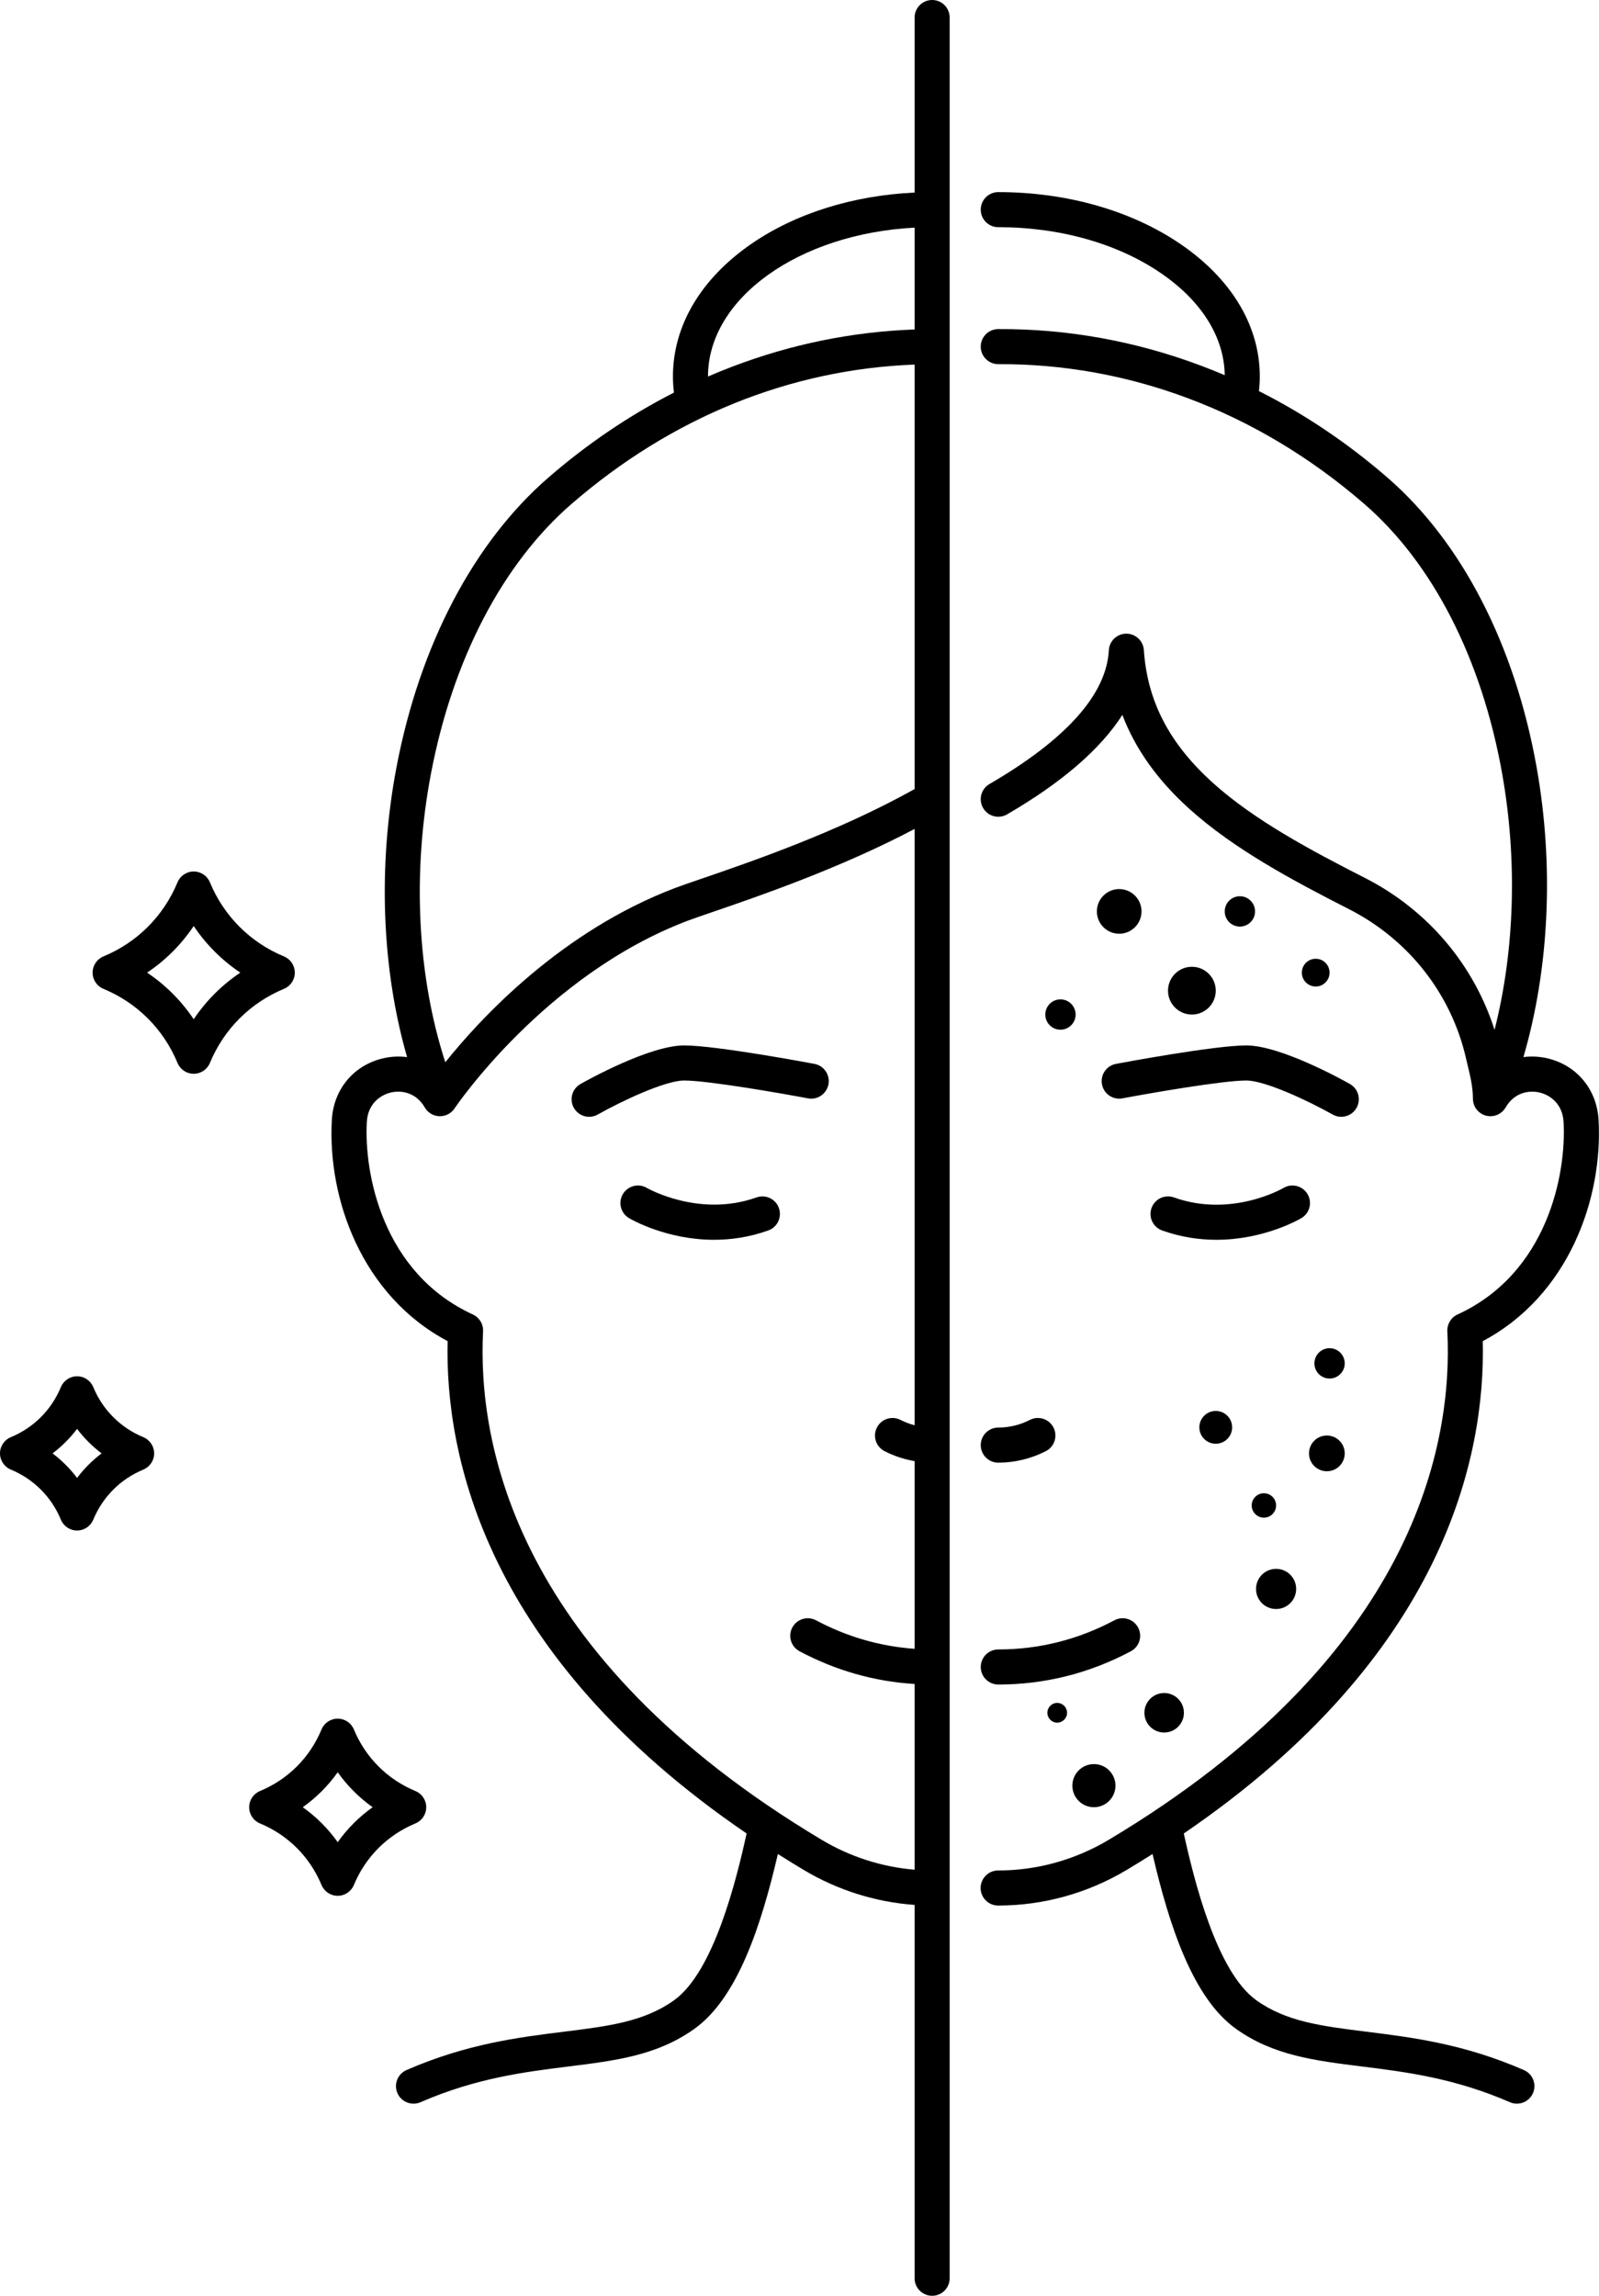
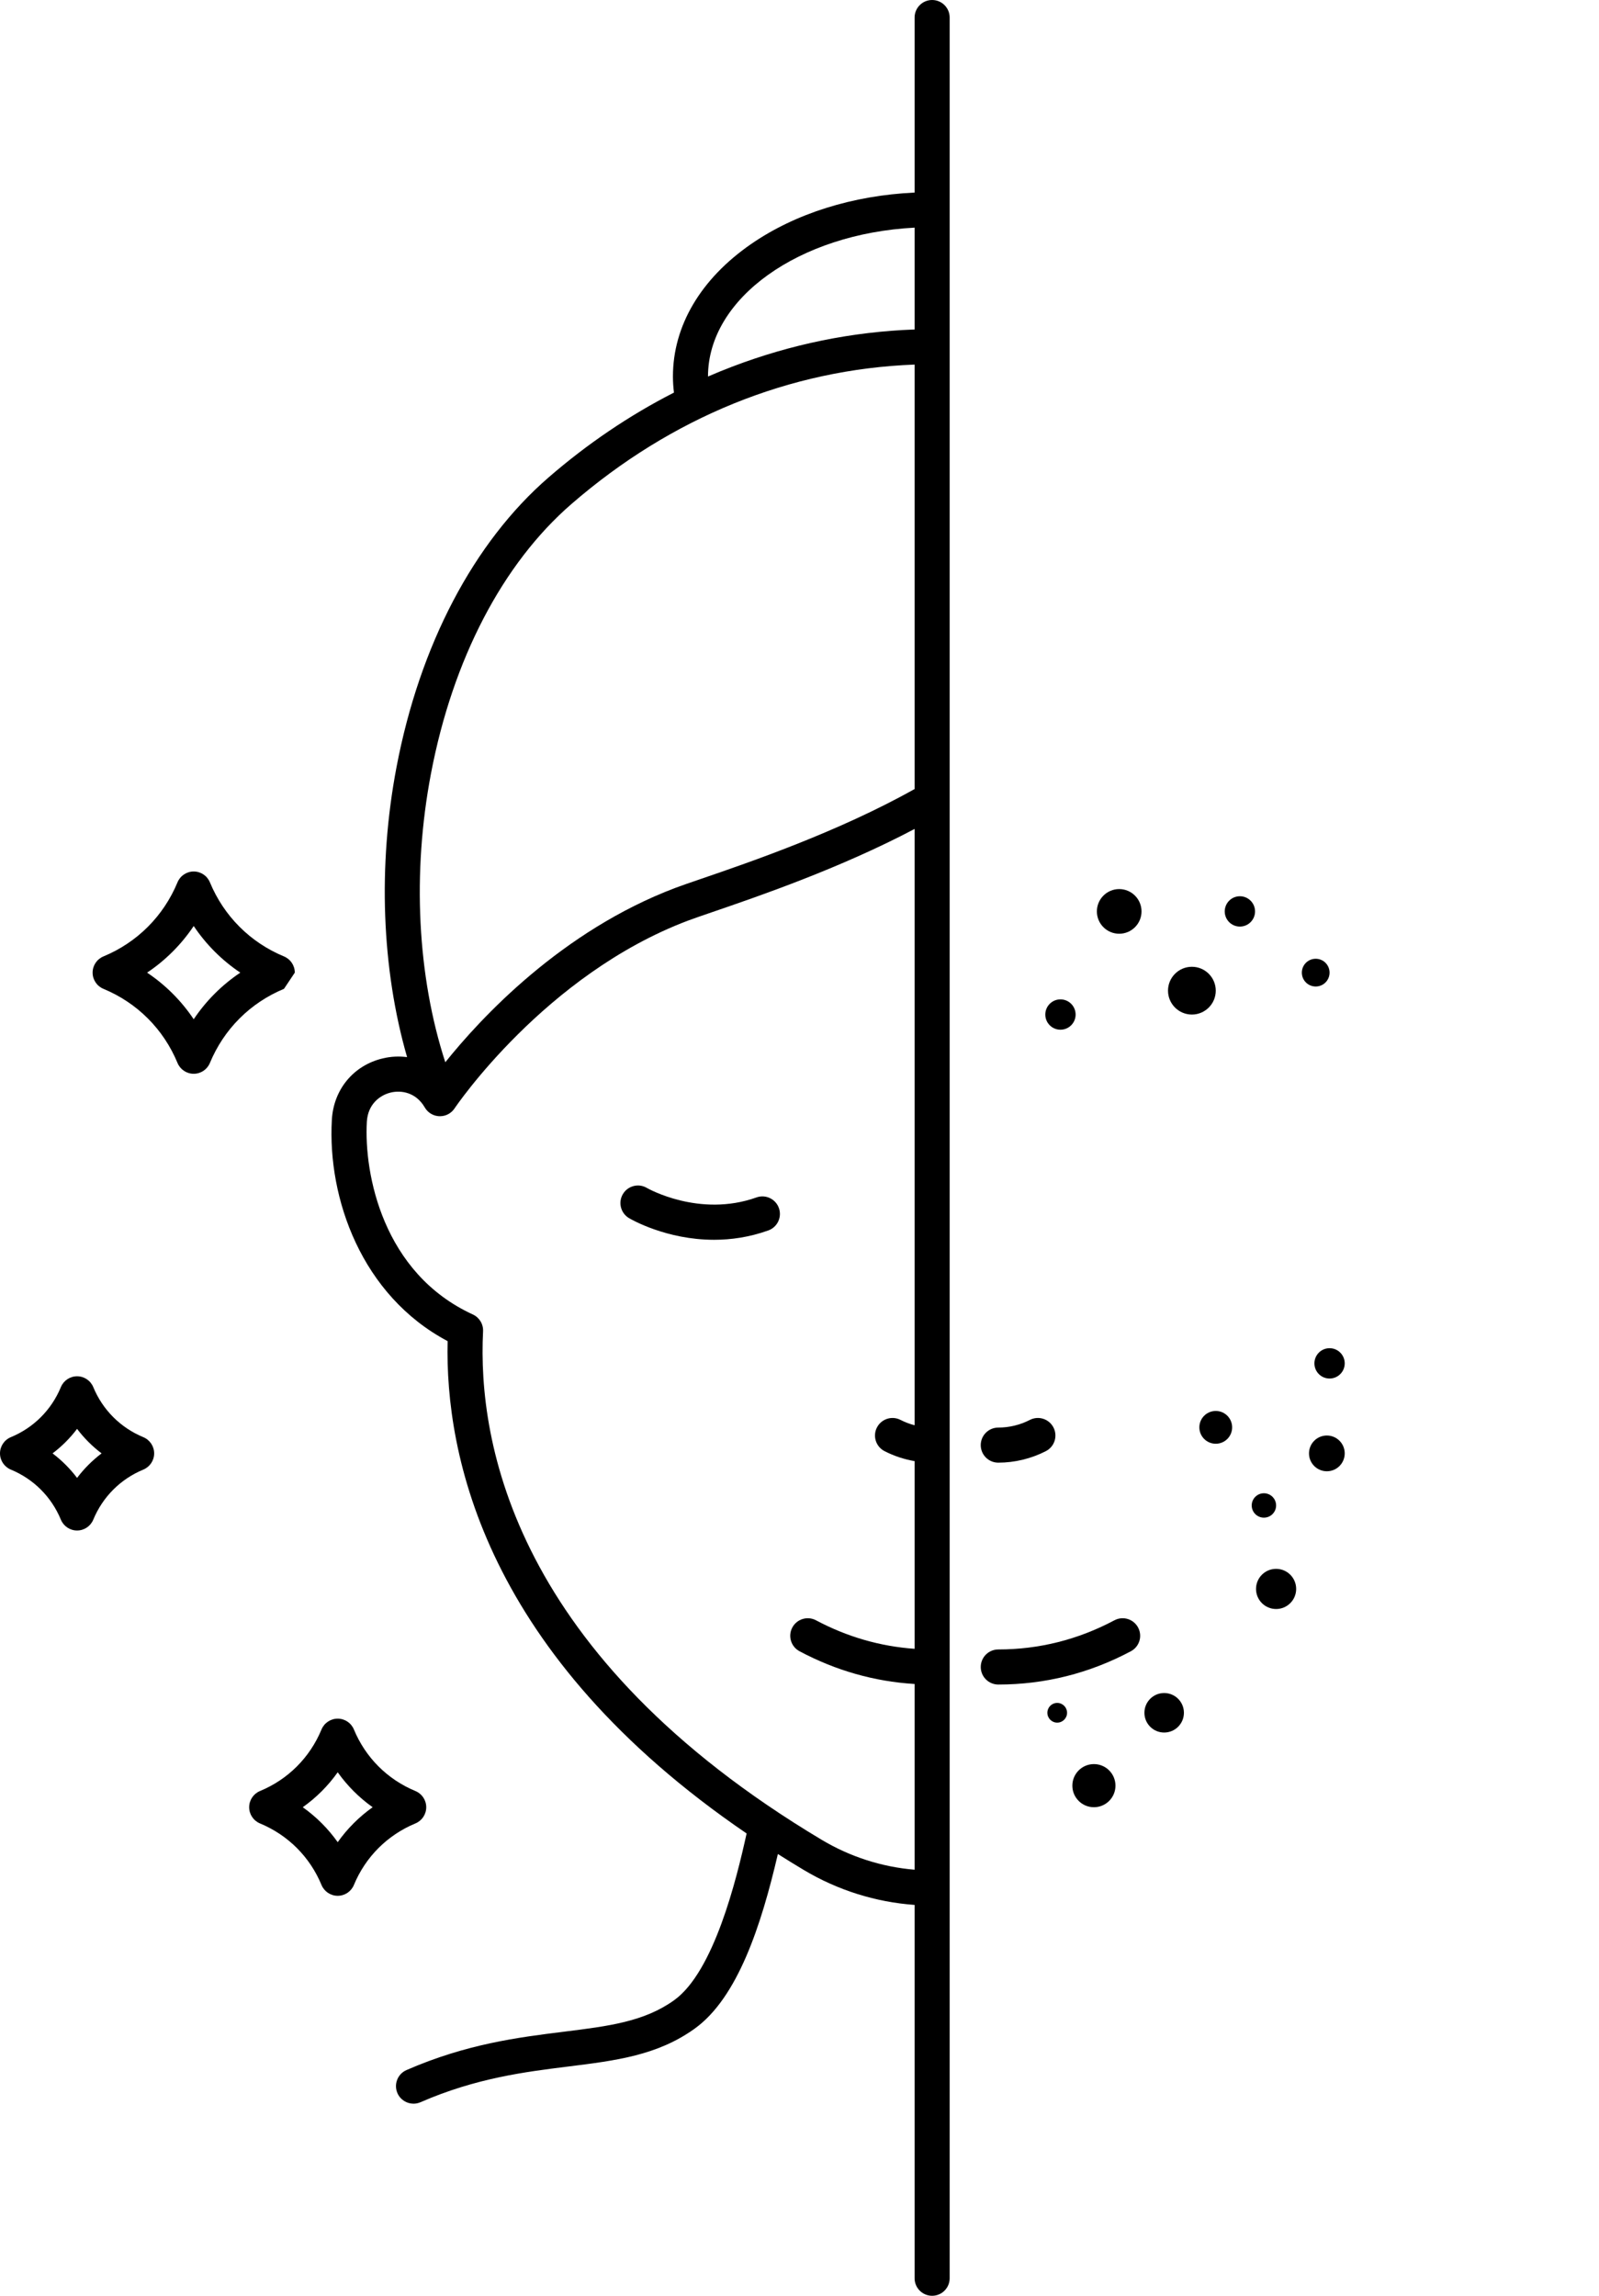
<svg xmlns="http://www.w3.org/2000/svg" height="981.7" preserveAspectRatio="xMidYMid meet" version="1.0" viewBox="0.0 0.0 684.1 981.7" width="684.1" zoomAndPan="magnify">
  <defs>
    <clipPath id="a">
      <path d="M 141 0 L 407 0 L 407 981.73 L 141 981.73 Z M 141 0" />
    </clipPath>
    <clipPath id="b">
-       <path d="M 419 82 L 684.07 82 L 684.07 900 L 419 900 Z M 419 82" />
-     </clipPath>
+       </clipPath>
  </defs>
  <g>
    <g id="change1_2">
      <path d="M 323.648 512.047 C 299.223 520.77 277.102 508.191 276.742 507.984 C 273.184 505.891 268.598 507.062 266.488 510.621 C 264.371 514.184 265.547 518.781 269.109 520.895 C 269.953 521.398 285.035 530.164 305.496 530.164 C 312.691 530.164 320.555 529.078 328.691 526.172 C 332.594 524.777 334.625 520.488 333.234 516.586 C 331.84 512.684 327.547 510.652 323.648 512.047" fill="inherit" />
    </g>
    <g id="change1_3">
-       <path d="M 559.398 510.621 C 557.285 507.059 552.684 505.883 549.121 507.996 C 548.902 508.129 526.965 520.879 502.238 512.047 C 498.34 510.652 494.047 512.684 492.652 516.586 C 491.262 520.488 493.293 524.777 497.191 526.172 C 505.336 529.082 513.191 530.164 520.387 530.164 C 540.848 530.164 555.934 521.398 556.777 520.895 C 560.34 518.781 561.516 514.184 559.398 510.621" fill="inherit" />
-     </g>
+       </g>
    <g id="change1_4">
      <path d="M 440.613 607.188 C 436.441 609.332 431.766 610.465 427.09 610.465 C 422.949 610.465 419.59 613.82 419.59 617.965 C 419.59 622.105 422.945 625.465 427.09 625.465 C 434.141 625.465 441.188 623.758 447.469 620.527 C 451.152 618.637 452.605 614.113 450.711 610.43 C 448.82 606.746 444.297 605.293 440.613 607.188" fill="inherit" />
    </g>
    <g id="change1_5">
      <path d="M 419.594 712.844 C 419.594 716.984 422.953 720.344 427.094 720.344 C 446.996 720.344 466.082 715.555 483.82 706.113 C 487.477 704.168 488.863 699.629 486.914 695.973 C 484.969 692.312 480.43 690.93 476.773 692.875 C 461.227 701.148 444.516 705.344 427.094 705.344 C 422.953 705.344 419.594 708.699 419.594 712.844" fill="inherit" />
    </g>
    <g clip-path="url(#a)" id="change1_24">
      <path d="M 351.562 786.758 C 219.926 708.129 204.277 616.762 206.668 569.301 C 206.82 566.23 205.094 563.383 202.301 562.102 C 163.797 544.457 155.68 501.992 156.949 479.684 C 157.379 472.168 162.527 468.301 167.199 467.188 C 171.801 466.094 178.035 467.195 181.734 473.578 C 181.742 473.594 181.754 473.609 181.762 473.625 C 181.91 473.879 182.074 474.117 182.25 474.348 C 182.301 474.414 182.355 474.48 182.41 474.547 C 182.559 474.73 182.715 474.906 182.879 475.074 C 182.934 475.129 182.98 475.184 183.035 475.234 C 183.258 475.445 183.488 475.648 183.734 475.832 C 183.738 475.836 183.746 475.84 183.75 475.844 C 183.984 476.02 184.234 476.176 184.488 476.32 C 184.559 476.359 184.629 476.398 184.703 476.438 C 184.914 476.551 185.133 476.652 185.352 476.742 C 185.414 476.77 185.48 476.801 185.547 476.828 C 185.82 476.934 186.102 477.02 186.387 477.094 C 186.461 477.109 186.539 477.125 186.617 477.141 C 186.852 477.195 187.09 477.234 187.328 477.262 C 187.379 477.27 187.426 477.281 187.477 477.289 C 187.516 477.293 187.551 477.289 187.59 477.293 C 187.727 477.305 187.859 477.309 187.996 477.312 C 188.074 477.316 188.148 477.324 188.227 477.324 C 188.254 477.324 188.281 477.32 188.309 477.32 C 188.871 477.316 189.438 477.246 189.992 477.109 C 190.066 477.094 190.137 477.07 190.207 477.051 C 190.406 476.996 190.602 476.938 190.797 476.863 C 190.891 476.828 190.98 476.793 191.07 476.758 C 191.238 476.688 191.406 476.609 191.574 476.527 C 191.668 476.48 191.762 476.434 191.855 476.383 C 191.898 476.359 191.941 476.34 191.984 476.316 C 192.113 476.238 192.234 476.152 192.363 476.07 C 192.434 476.023 192.504 475.984 192.574 475.934 C 192.809 475.77 193.031 475.59 193.242 475.402 C 193.262 475.387 193.277 475.367 193.293 475.352 C 193.488 475.172 193.672 474.984 193.844 474.789 C 193.891 474.734 193.938 474.68 193.98 474.625 C 194.125 474.453 194.262 474.273 194.387 474.094 C 194.41 474.055 194.441 474.023 194.465 473.988 C 194.844 473.418 233.145 416.777 294.316 393.688 C 296.668 392.801 300.309 391.555 304.918 389.973 C 324.594 383.234 359.406 371.301 391.293 354.477 L 391.293 609.477 C 389.211 608.93 387.18 608.164 385.246 607.176 L 385.238 607.172 C 381.555 605.301 377.051 606.766 375.168 610.449 C 373.285 614.133 374.746 618.645 378.426 620.535 C 382.469 622.609 386.824 624.047 391.293 624.812 L 391.293 705.07 C 376.57 704.035 362.41 699.953 349.113 692.875 C 345.457 690.93 340.914 692.312 338.969 695.973 C 337.023 699.629 338.41 704.168 342.066 706.113 C 357.562 714.363 374.09 719.059 391.293 720.113 L 391.293 799.531 C 377.34 798.375 363.734 794.023 351.562 786.758 Z M 184.387 330.781 C 193.691 281.965 215.035 241.031 244.488 215.52 C 287.312 178.426 337.93 157.914 391.293 155.902 L 391.293 337.406 C 358.734 355.676 320.797 368.68 300.059 375.781 C 295.324 377.402 291.59 378.684 289.02 379.652 C 240.156 398.102 205.641 435.375 190.512 454.246 C 178.562 417.496 176.281 373.309 184.387 330.781 Z M 302.902 160.984 C 302.902 127.465 341.914 99.902 391.293 97.348 L 391.293 140.895 C 364.66 141.848 338.406 147.191 313.141 156.836 C 309.699 158.148 306.289 159.543 302.906 161.008 C 302.906 161 302.902 160.992 302.902 160.984 Z M 406.293 712.75 L 406.293 7.5 C 406.293 3.359 402.938 0 398.793 0 C 394.652 0 391.293 3.359 391.293 7.5 L 391.293 82.348 C 364.883 83.578 340.266 91.277 321.316 104.375 C 299.77 119.27 287.902 139.371 287.902 160.984 C 287.902 163.289 288.059 165.594 288.34 167.879 C 269.348 177.57 251.367 189.715 234.664 204.184 C 202.676 231.891 179.586 275.855 169.652 327.973 C 161.582 370.324 163.301 414.367 174.164 452.055 C 170.785 451.605 167.266 451.754 163.727 452.598 C 151.254 455.566 142.715 465.863 141.977 478.828 C 140.055 512.465 154.719 553.996 191.504 573.496 C 190.359 622.172 207.438 707.664 319.422 784.035 C 315.078 803.789 305.414 843.156 288.406 855.344 C 275.594 864.527 260.438 866.418 241.246 868.805 C 221.758 871.234 199.664 873.984 173.918 885.203 C 170.117 886.859 168.383 891.277 170.035 895.074 C 171.266 897.898 174.023 899.582 176.918 899.582 C 177.918 899.582 178.934 899.379 179.906 898.953 C 203.672 888.602 224.617 885.992 243.102 883.691 C 263.562 881.145 281.23 878.941 297.145 867.535 C 315.543 854.355 325.652 823.508 332.797 792.816 C 336.402 795.102 340.086 797.375 343.871 799.637 C 358.371 808.297 374.633 813.398 391.293 814.586 L 391.293 974.23 C 391.293 978.371 394.652 981.73 398.793 981.73 C 402.938 981.73 406.293 978.371 406.293 974.23 L 406.293 712.938 C 406.297 712.906 406.301 712.875 406.301 712.844 C 406.301 712.812 406.297 712.781 406.293 712.75" fill="inherit" />
    </g>
    <g id="change1_6">
-       <path d="M 345.672 469.684 C 349.742 470.449 353.66 467.77 354.43 463.699 C 355.195 459.629 352.52 455.707 348.449 454.941 C 346.738 454.617 306.43 447.051 292.691 447.051 C 277.945 447.051 251.34 461.855 248.355 463.543 C 244.75 465.582 243.48 470.16 245.52 473.766 C 246.898 476.203 249.438 477.574 252.055 477.574 C 253.305 477.574 254.57 477.262 255.738 476.602 C 265.688 470.977 284.516 462.051 292.691 462.051 C 302.938 462.051 334.406 467.559 345.672 469.684" fill="inherit" />
-     </g>
+       </g>
    <g id="change1_7">
-       <path d="M 471.457 463.699 C 472.223 467.77 476.145 470.449 480.215 469.684 C 491.477 467.559 522.949 462.051 533.195 462.051 C 541.352 462.051 560.191 470.977 570.148 476.602 C 571.312 477.262 572.582 477.574 573.832 477.574 C 576.445 477.574 578.988 476.203 580.367 473.762 C 582.406 470.156 581.137 465.582 577.531 463.543 C 574.547 461.855 547.938 447.051 533.195 447.051 C 519.457 447.051 479.145 454.617 477.438 454.941 C 473.367 455.707 470.688 459.629 471.457 463.699" fill="inherit" />
-     </g>
+       </g>
    <g clip-path="url(#b)" id="change1_1">
      <path d="M 651.969 885.203 C 626.219 873.984 604.129 871.234 584.637 868.805 C 565.449 866.418 550.289 864.527 537.477 855.344 C 520.469 843.156 510.805 803.789 506.461 784.035 C 618.445 707.664 635.523 622.172 634.379 573.496 C 671.164 553.996 685.828 512.465 683.906 478.828 C 683.168 465.863 674.633 455.566 662.16 452.598 C 658.633 451.758 655.129 451.605 651.766 452.047 C 662.809 414.23 664.93 370.215 657.406 328.059 C 648.078 275.77 625.395 231.777 593.527 204.172 L 593.098 203.801 C 576.148 189.184 557.902 176.957 538.621 167.25 C 538.852 165.172 538.98 163.074 538.98 160.984 C 538.98 139.395 526.926 119.281 505.027 104.348 C 484.043 90.035 456.363 82.152 427.09 82.152 C 422.945 82.152 419.59 85.508 419.59 89.652 C 419.59 93.793 422.945 97.152 427.09 97.152 C 453.379 97.152 478.055 104.109 496.574 116.738 C 514.055 128.66 523.762 144.16 523.973 160.438 C 520.562 158.984 517.121 157.605 513.652 156.305 C 485.688 145.82 456.547 140.574 427.055 140.727 C 422.91 140.746 419.57 144.121 419.59 148.266 C 419.609 152.406 423.023 155.754 427.129 155.727 C 454.797 155.598 482.137 160.508 508.391 170.352 C 535.332 180.449 560.535 195.527 583.297 215.16 L 583.715 215.52 C 612.988 240.871 633.914 281.773 642.641 330.691 C 649.273 367.887 648.02 406.512 639.41 440.395 C 630.492 412.395 610.668 389.023 583.988 375.438 C 560.785 363.621 536.648 350.75 518.938 334.797 C 500.27 317.98 490.875 299.922 489.371 277.957 C 489.102 274.004 485.781 270.957 481.836 270.969 C 477.871 271 474.613 274.109 474.398 278.066 C 473.387 296.91 456.199 316.16 423.32 335.277 C 419.738 337.359 418.523 341.953 420.605 345.531 C 422.688 349.113 427.281 350.328 430.859 348.246 C 454.312 334.609 470.797 320.379 480.18 305.715 C 485.77 320.379 495.285 333.68 508.898 345.941 C 527.969 363.117 553.09 376.531 577.184 388.805 C 602.57 401.73 620.781 424.883 627.145 452.316 C 627.379 453.336 627.621 454.344 627.859 455.34 C 629.094 460.465 630.156 464.891 630.156 469.824 C 630.156 469.914 630.164 470 630.168 470.09 C 630.172 470.195 630.176 470.309 630.184 470.414 C 630.195 470.566 630.215 470.711 630.234 470.855 C 630.246 470.934 630.254 471.012 630.27 471.09 C 630.344 471.551 630.465 471.996 630.625 472.426 C 630.641 472.473 630.66 472.516 630.68 472.562 C 630.742 472.727 630.812 472.891 630.887 473.047 C 630.926 473.129 630.973 473.207 631.012 473.289 C 631.074 473.406 631.137 473.523 631.203 473.641 C 631.258 473.73 631.316 473.82 631.379 473.914 C 631.438 474.012 631.504 474.105 631.57 474.199 C 631.641 474.293 631.711 474.387 631.781 474.477 C 631.852 474.566 631.922 474.652 631.996 474.734 C 632.07 474.824 632.148 474.91 632.227 474.992 C 632.316 475.086 632.406 475.172 632.496 475.258 C 632.57 475.328 632.641 475.398 632.719 475.465 C 632.891 475.617 633.066 475.762 633.254 475.898 C 633.262 475.902 633.27 475.906 633.273 475.91 C 633.461 476.047 633.656 476.172 633.859 476.289 C 633.875 476.297 633.887 476.309 633.898 476.316 C 633.941 476.34 633.984 476.359 634.027 476.383 C 634.18 476.465 634.332 476.547 634.488 476.617 C 634.57 476.656 634.652 476.691 634.734 476.727 C 634.863 476.781 634.992 476.832 635.125 476.879 C 635.227 476.914 635.332 476.949 635.434 476.984 C 635.543 477.02 635.656 477.047 635.77 477.078 C 635.891 477.109 636.008 477.141 636.129 477.164 C 636.156 477.172 636.188 477.18 636.215 477.184 C 636.277 477.195 636.34 477.203 636.402 477.215 C 636.555 477.238 636.703 477.262 636.855 477.277 C 636.953 477.289 637.055 477.297 637.152 477.301 C 637.289 477.312 637.43 477.32 637.566 477.32 C 637.598 477.32 637.629 477.324 637.66 477.324 C 637.703 477.324 637.742 477.316 637.785 477.316 C 638.074 477.312 638.363 477.289 638.652 477.254 C 638.707 477.246 638.766 477.242 638.82 477.23 C 639.137 477.184 639.445 477.109 639.754 477.02 C 639.824 477 639.898 476.977 639.973 476.949 C 640.254 476.859 640.527 476.754 640.797 476.633 C 640.824 476.617 640.855 476.605 640.887 476.594 C 641.184 476.453 641.469 476.285 641.746 476.105 C 641.797 476.074 641.852 476.035 641.902 476 C 642.156 475.824 642.406 475.637 642.641 475.43 C 642.656 475.41 642.676 475.398 642.695 475.383 C 642.938 475.164 643.16 474.922 643.379 474.668 C 643.43 474.605 643.477 474.547 643.527 474.48 C 643.699 474.266 643.859 474.035 644.012 473.797 C 644.043 473.742 644.082 473.691 644.113 473.641 C 644.125 473.621 644.137 473.602 644.148 473.582 C 647.848 467.195 654.082 466.094 658.684 467.188 C 663.355 468.301 668.504 472.168 668.934 479.684 C 670.207 501.992 662.086 544.457 623.582 562.102 C 620.789 563.383 619.062 566.23 619.215 569.301 C 621.605 616.762 605.961 708.129 474.32 786.758 C 459.973 795.324 443.645 799.855 427.094 799.855 C 427.074 799.855 427.055 799.855 427.035 799.855 C 422.898 799.855 419.539 803.211 419.535 807.352 C 419.535 811.492 422.891 814.852 427.031 814.855 C 427.055 814.855 427.074 814.855 427.094 814.855 C 446.348 814.855 465.34 809.594 482.012 799.637 C 485.801 797.371 489.48 795.102 493.086 792.816 C 500.23 823.508 510.34 854.355 528.738 867.535 C 544.652 878.941 562.324 881.145 582.781 883.691 C 601.266 885.992 622.215 888.602 645.977 898.953 C 646.949 899.379 647.969 899.582 648.969 899.582 C 651.859 899.582 654.617 897.898 655.848 895.074 C 657.504 891.277 655.766 886.859 651.969 885.203" fill="inherit" />
    </g>
    <g id="change1_8">
      <path d="M 478.824 380.191 C 473.555 380.191 469.277 384.469 469.277 389.742 C 469.277 395.016 473.555 399.289 478.824 399.289 C 484.102 399.289 488.375 395.016 488.375 389.742 C 488.375 384.469 484.102 380.191 478.824 380.191" fill="inherit" />
    </g>
    <g id="change1_9">
      <path d="M 536.945 389.742 C 536.945 386.16 534.043 383.254 530.461 383.254 C 526.879 383.254 523.977 386.16 523.977 389.742 C 523.977 393.324 526.879 396.227 530.461 396.227 C 534.043 396.227 536.945 393.324 536.945 389.742" fill="inherit" />
    </g>
    <g id="change1_10">
      <path d="M 568.828 576.52 C 565.246 576.52 562.344 579.426 562.344 583.008 C 562.344 586.59 565.246 589.492 568.828 589.492 C 572.41 589.492 575.312 586.59 575.312 583.008 C 575.312 579.426 572.41 576.52 568.828 576.52" fill="inherit" />
    </g>
    <g id="change1_11">
      <path d="M 545.953 643.766 C 545.953 640.887 543.617 638.551 540.734 638.551 C 537.855 638.551 535.52 640.887 535.52 643.766 C 535.52 646.645 537.855 648.984 540.734 648.984 C 543.617 648.984 545.953 646.645 545.953 643.766" fill="inherit" />
    </g>
    <g id="change1_12">
      <path d="M 513.121 610.367 C 513.121 614.238 516.262 617.379 520.137 617.379 C 524.008 617.379 527.148 614.238 527.148 610.367 C 527.148 606.492 524.008 603.355 520.137 603.355 C 516.262 603.355 513.121 606.492 513.121 610.367" fill="inherit" />
    </g>
    <g id="change1_13">
      <path d="M 567.672 629.145 C 571.895 629.145 575.312 625.723 575.312 621.5 C 575.312 617.281 571.895 613.859 567.672 613.859 C 563.449 613.859 560.027 617.281 560.027 621.5 C 560.027 625.723 563.449 629.145 567.672 629.145" fill="inherit" />
    </g>
    <g id="change1_14">
      <path d="M 545.953 688.051 C 550.695 688.051 554.539 684.203 554.539 679.465 C 554.539 674.723 550.695 670.875 545.953 670.875 C 541.211 670.875 537.367 674.723 537.367 679.465 C 537.367 684.203 541.211 688.051 545.953 688.051" fill="inherit" />
    </g>
    <g id="change1_15">
      <path d="M 453.695 427.355 C 450.113 427.355 447.211 430.262 447.211 433.844 C 447.211 437.426 450.113 440.328 453.695 440.328 C 457.277 440.328 460.18 437.426 460.18 433.844 C 460.18 430.262 457.277 427.355 453.695 427.355" fill="inherit" />
    </g>
    <g id="change1_16">
      <path d="M 520.137 423.633 C 520.137 417.992 515.562 413.418 509.922 413.418 C 504.285 413.418 499.711 417.992 499.711 423.633 C 499.711 429.27 504.285 433.844 509.922 433.844 C 515.562 433.844 520.137 429.27 520.137 423.633" fill="inherit" />
    </g>
    <g id="change1_17">
      <path d="M 568.828 415.922 C 568.828 412.645 566.172 409.988 562.898 409.988 C 559.621 409.988 556.965 412.645 556.965 415.922 C 556.965 419.195 559.621 421.852 562.898 421.852 C 566.172 421.852 568.828 419.195 568.828 415.922" fill="inherit" />
    </g>
    <g id="change1_18">
      <path d="M 489.613 732.422 C 489.613 737.09 493.395 740.871 498.062 740.871 C 502.73 740.871 506.516 737.09 506.516 732.422 C 506.516 727.754 502.73 723.973 498.062 723.973 C 493.395 723.973 489.613 727.754 489.613 732.422" fill="inherit" />
    </g>
    <g id="change1_19">
      <path d="M 448.094 732.422 C 448.094 734.75 449.98 736.637 452.309 736.637 C 454.637 736.637 456.523 734.75 456.523 732.422 C 456.523 730.094 454.637 728.203 452.309 728.203 C 449.98 728.203 448.094 730.094 448.094 732.422" fill="inherit" />
    </g>
    <g id="change1_20">
      <path d="M 458.785 763.59 C 458.785 768.684 462.914 772.809 468.008 772.809 C 473.102 772.809 477.23 768.684 477.23 763.59 C 477.23 758.496 473.102 754.367 468.008 754.367 C 462.914 754.367 458.785 758.496 458.785 763.59" fill="inherit" />
    </g>
    <g id="change1_21">
-       <path d="M 82.875 435.852 C 77.582 427.961 70.832 421.211 62.941 415.922 C 70.832 410.629 77.582 403.879 82.875 395.988 C 88.164 403.879 94.914 410.629 102.805 415.922 C 94.914 421.211 88.164 427.961 82.875 435.852 Z M 126.125 415.922 C 126.125 412.887 124.301 410.152 121.496 408.992 C 107.047 403.004 95.793 391.746 89.801 377.297 C 88.641 374.492 85.906 372.668 82.875 372.668 C 79.84 372.668 77.105 374.492 75.945 377.297 C 69.957 391.746 58.699 403.004 44.25 408.992 C 41.449 410.152 39.621 412.887 39.621 415.922 C 39.621 418.953 41.449 421.688 44.25 422.848 C 58.699 428.836 69.957 440.094 75.945 454.543 C 77.105 457.348 79.84 459.172 82.875 459.172 C 85.906 459.172 88.641 457.348 89.801 454.543 C 95.793 440.094 107.047 428.836 121.496 422.848 C 124.301 421.688 126.125 418.953 126.125 415.922" fill="inherit" />
+       <path d="M 82.875 435.852 C 77.582 427.961 70.832 421.211 62.941 415.922 C 70.832 410.629 77.582 403.879 82.875 395.988 C 88.164 403.879 94.914 410.629 102.805 415.922 C 94.914 421.211 88.164 427.961 82.875 435.852 Z M 126.125 415.922 C 126.125 412.887 124.301 410.152 121.496 408.992 C 107.047 403.004 95.793 391.746 89.801 377.297 C 88.641 374.492 85.906 372.668 82.875 372.668 C 79.84 372.668 77.105 374.492 75.945 377.297 C 69.957 391.746 58.699 403.004 44.25 408.992 C 41.449 410.152 39.621 412.887 39.621 415.922 C 39.621 418.953 41.449 421.688 44.25 422.848 C 58.699 428.836 69.957 440.094 75.945 454.543 C 77.105 457.348 79.84 459.172 82.875 459.172 C 85.906 459.172 88.641 457.348 89.801 454.543 C 95.793 440.094 107.047 428.836 121.496 422.848 " fill="inherit" />
    </g>
    <g id="change1_22">
      <path d="M 32.973 631.988 C 29.977 628.02 26.453 624.5 22.488 621.5 C 26.453 618.504 29.977 614.98 32.973 611.016 C 35.973 614.98 39.496 618.504 43.461 621.5 C 39.496 624.5 35.973 628.02 32.973 631.988 Z M 61.32 614.57 C 51.555 610.523 43.949 602.922 39.902 593.156 C 38.742 590.352 36.008 588.527 32.973 588.527 C 29.941 588.527 27.207 590.352 26.047 593.156 C 22 602.922 14.395 610.523 4.629 614.57 C 1.828 615.734 0 618.469 0 621.5 C 0 624.535 1.828 627.27 4.629 628.43 C 14.395 632.477 22 640.082 26.047 649.848 C 27.207 652.648 29.941 654.477 32.973 654.477 C 36.008 654.477 38.742 652.648 39.902 649.848 C 43.949 640.082 51.555 632.477 61.32 628.43 C 64.121 627.27 65.949 624.535 65.949 621.5 C 65.949 618.469 64.121 615.734 61.32 614.57" fill="inherit" />
    </g>
    <g id="change1_23">
      <path d="M 144.48 787.758 C 140.371 781.965 135.328 776.922 129.531 772.809 C 135.328 768.699 140.371 763.66 144.48 757.863 C 148.59 763.66 153.633 768.699 159.426 772.809 C 153.633 776.922 148.59 781.965 144.48 787.758 Z M 182.355 772.809 C 182.355 769.777 180.531 767.043 177.727 765.883 C 165.727 760.91 156.383 751.562 151.406 739.562 C 150.246 736.762 147.512 734.934 144.48 734.934 C 141.445 734.934 138.711 736.762 137.551 739.562 C 132.578 751.562 123.23 760.91 111.23 765.883 C 108.43 767.043 106.602 769.777 106.602 772.809 C 106.602 775.844 108.43 778.578 111.23 779.738 C 123.23 784.715 132.578 794.059 137.551 806.059 C 138.711 808.859 141.445 810.688 144.48 810.688 C 147.512 810.688 150.246 808.859 151.406 806.059 C 156.383 794.059 165.727 784.715 177.727 779.738 C 180.531 778.578 182.355 775.844 182.355 772.809" fill="inherit" />
    </g>
  </g>
</svg>